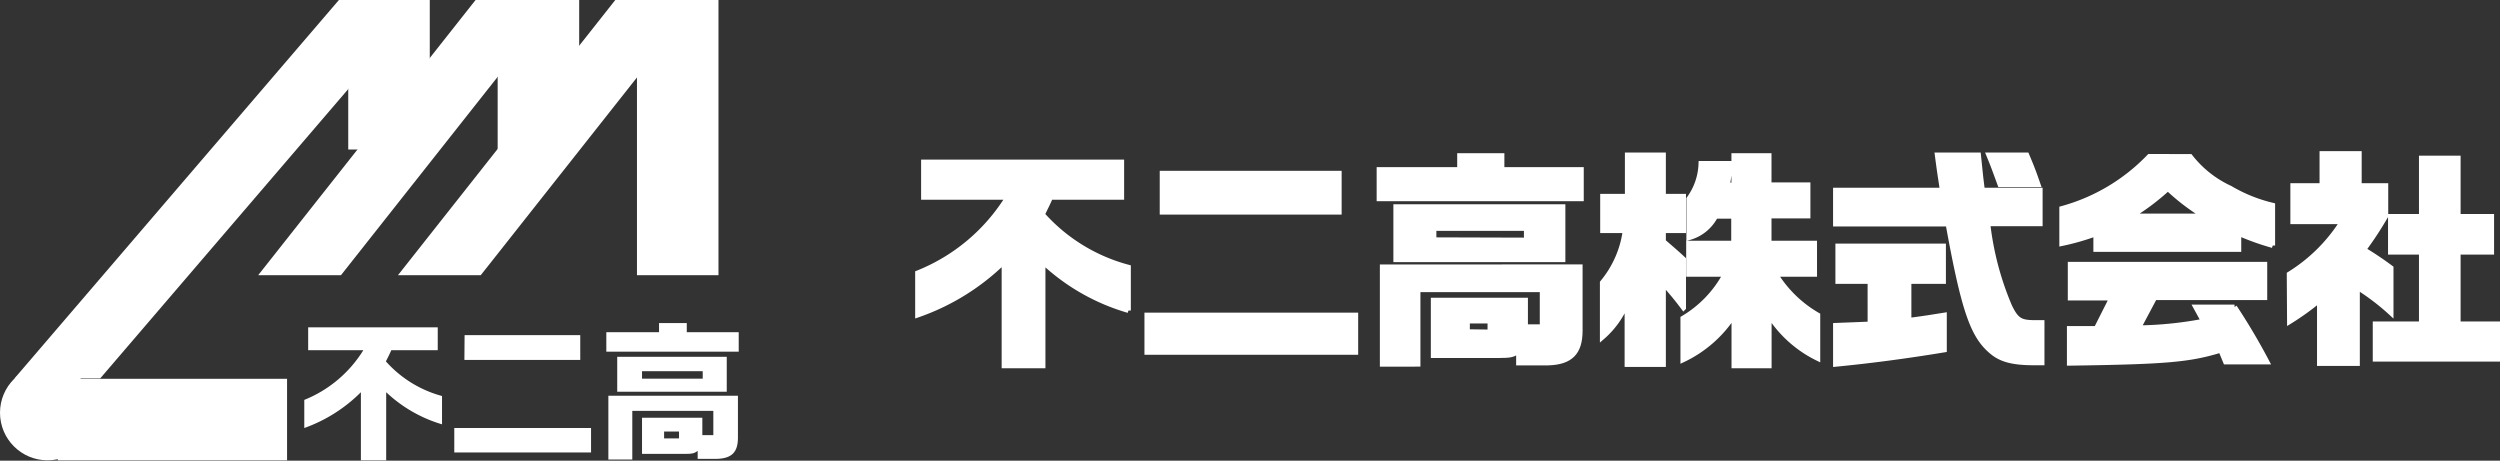
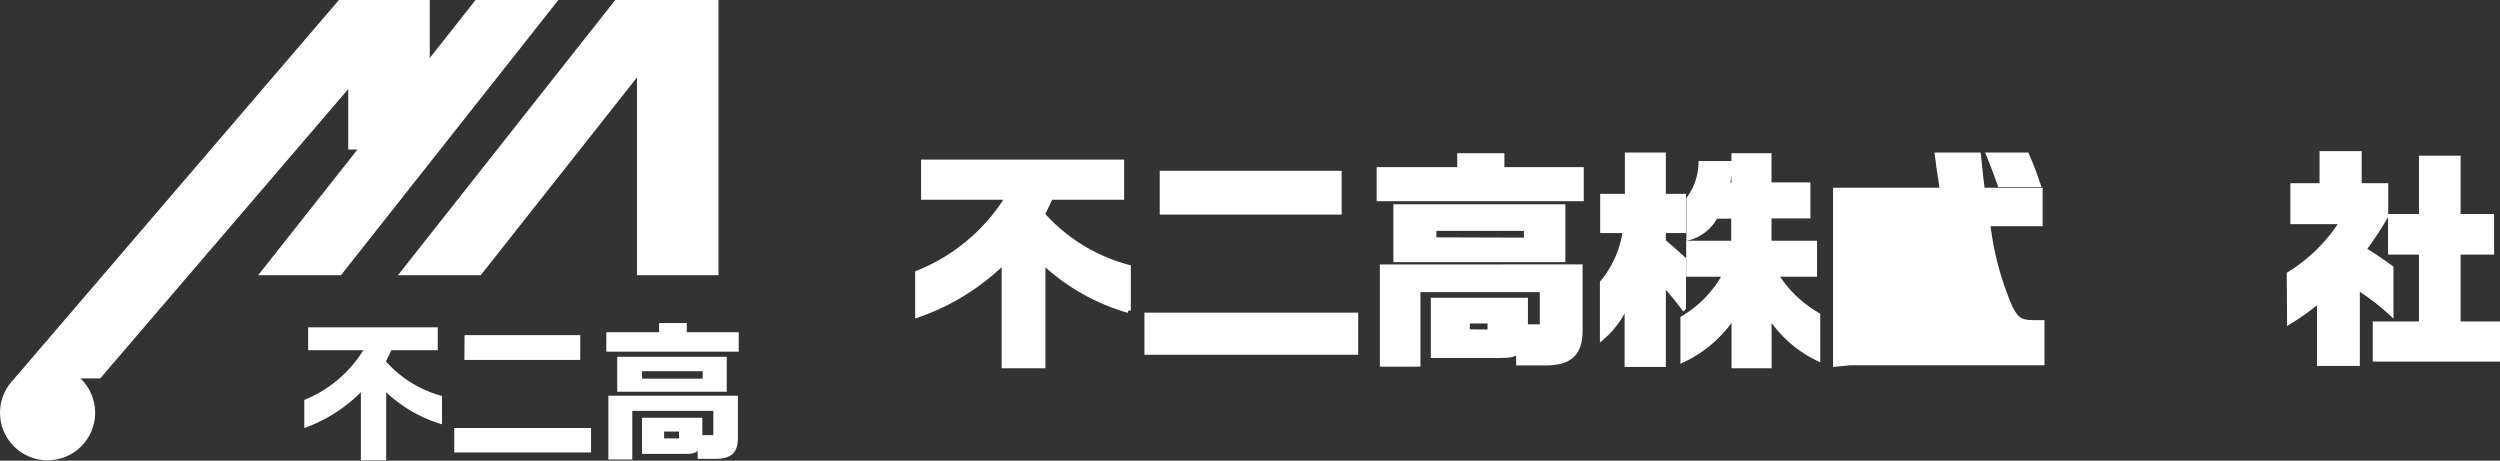
<svg xmlns="http://www.w3.org/2000/svg" viewBox="0 0 257 47.36">
  <rect x="0" y="0" width="257" height="47.36" fill="#333333" stroke="none" />
-   <rect x="51.16" width="8.38" height="15.37" style="fill:#fff" />
  <circle cx="4.89" cy="42.43" r="4.89" style="fill:#fff" />
  <rect x="65.48" width="8.38" height="28.29" style="fill:#fff" />
-   <rect x="13.53" y="31.34" width="8.38" height="23.57" transform="translate(60.85 25.41) rotate(90)" style="fill:#fff" />
  <polygon points="10.3 38.9 1.49 38.9 34.84 0 43.65 0 10.3 38.9" style="fill:#fff" />
  <polygon points="49.42 28.29 40.91 28.29 63.25 0 71.77 0 49.42 28.29" style="fill:#fff" />
  <polygon points="35.05 28.29 26.54 28.29 48.89 0 57.4 0 35.05 28.29" style="fill:#fff" />
  <rect x="35.8" width="8.38" height="15.37" style="fill:#fff" />
  <path d="M31.28,41.11A12.7,12.7,0,0,0,37.35,36H31.68V33.65H45V36H40.23c-.27.58-.31.66-.56,1.15a11.85,11.85,0,0,0,5.77,3.56v2.91a14.22,14.22,0,0,1-5.74-3.3v7H37.1v-7A15.64,15.64,0,0,1,31.28,44Z" style="fill:#fff" />
  <path d="M60.76,44v2.51H46.7V44Zm-13-9.55H59.65V37H47.74Z" style="fill:#fff" />
  <path d="M67.75,34.15v-.94H70.6v.94h5.34v2H62.33v-2Zm8.11,6.53V45c0,1.48-.63,2.12-2.14,2.17h-2v-.82c-.35.26-.52.31-1.31.31H66V42.94h6.2v1.79h1.13V42.24H65v5H62.54V40.68Zm-12.41-4H74.71v3.59H63.45Zm8.79,2.25v-.77H66v.77ZM69.8,45.07v-.71H68.27v.71Z" style="fill:#fff" />
  <path d="M94.33,28.06a19.31,19.31,0,0,0,9.27-7.78H94.94V16.66h20.37v3.62H108c-.4.89-.47,1-.84,1.76A18,18,0,0,0,116,27.47v4.45a21.6,21.6,0,0,1-8.78-5V37.61h-4V26.88a23.72,23.72,0,0,1-8.89,5.51Z" style="fill:#fff;stroke:#fff;stroke-miterlimit:10;stroke-width:0.5px" />
  <path d="M139.37,32.39v3.83H117.9V32.39Zm-19.9-14.58h18.2v4h-18.2Z" style="fill:#fff;stroke:#fff;stroke-miterlimit:10;stroke-width:0.5px" />
  <path d="M150.05,17.43V16h4.35v1.43h8.16v3H141.77v-3Zm12.39,10V34c0,2.26-1,3.24-3.27,3.31h-3.06V36.08c-.54.4-.8.47-2,.47h-6.77V30.86h9.48v2.73h1.72V29.78H145.77v7.66H142.1v-10Zm-18.95-6.18h17.18V26.7H143.49Zm13.42,3.43V23.48h-9.5v1.17Zm-3.74,9.45V33h-2.32V34.1Z" style="fill:#fff;stroke:#fff;stroke-miterlimit:10;stroke-width:0.5px" />
  <path d="M164.75,23.71V20.18h2.54V15.93H171v4.25h2.07v3.53H171v1.11c1,.87,1.17,1,2.07,1.83v5A31.34,31.34,0,0,0,171,29.14v8.33h-3.74V31.09a9.23,9.23,0,0,1-2.54,3.58V29.05a10.52,10.52,0,0,0,2.35-5.34Zm8.84,4.49V25h4.63V22.23h-1.86a4.37,4.37,0,0,1-2.75,2.21v-4a6.45,6.45,0,0,0,1.25-3.64h3a18.59,18.59,0,0,1-.28,2.23h.66V16h3.62v3h4v3.2h-4V25h4.68V28.2h-4a12.3,12.3,0,0,0,4.33,4.19v4.46a12.3,12.3,0,0,1-5-4.46v5.22h-3.62V32.39A12.62,12.62,0,0,1,173,37V32.72a11.63,11.63,0,0,0,4.35-4.52Z" style="fill:#fff;stroke:#fff;stroke-miterlimit:10;stroke-width:0.5px" />
-   <path d="M199.67,19.55c-.26-1.72-.31-2-.52-3.62h4.24l.23,2.23.17,1.39h5.94V23h-5.38a30.43,30.43,0,0,0,2.26,8.53c.68,1.37,1.08,1.63,2.56,1.63.14,0,.42,0,.75,0V37.3h-.75c-2.19,0-3.39-.3-4.35-1.08-2-1.62-2.92-4.16-4.56-13.19H188.69V19.55Zm-7.43,9.38h-3.31V25.29h10.86v3.64h-3.55v4c1.74-.23,2-.28,3.64-.54v3.58c-4,.66-7.76,1.15-11.19,1.48v-4l1.79-.07,1.76-.07Zm16.11-13c.42,1,.63,1.48,1.17,3.05H205.6c-.64-1.76-.73-2-1.16-3.05Z" style="fill:#fff;stroke:#fff;stroke-miterlimit:10;stroke-width:0.5px" />
-   <path d="M225.16,16.09a11,11,0,0,0,4.1,3.25,15.67,15.67,0,0,0,4.37,1.76v4.14A26.06,26.06,0,0,1,230.15,24v1.64h-14.7v-1.6a25.15,25.15,0,0,1-3.5,1v-3.6a19.59,19.59,0,0,0,9-5.36ZM212.73,33.77l2.77,0,1.58-3.13h-4.26V27.17h20V30.6H221.5l-1.65,3.1a38,38,0,0,0,6.66-.68l-.8-1.46h4a65.49,65.49,0,0,1,3.34,5.65h-4.26L228.29,36c-3.24,1-5.71,1.2-15.56,1.34Zm13.85-11.56a22.09,22.09,0,0,1-3.72-2.83,24.67,24.67,0,0,1-3.76,2.83Z" style="fill:#fff;stroke:#fff;stroke-miterlimit:10;stroke-width:0.5px" />
+   <path d="M199.67,19.55c-.26-1.72-.31-2-.52-3.62h4.24l.23,2.23.17,1.39h5.94V23h-5.38a30.43,30.43,0,0,0,2.26,8.53c.68,1.37,1.08,1.63,2.56,1.63.14,0,.42,0,.75,0V37.3h-.75H188.69V19.55Zm-7.43,9.38h-3.31V25.29h10.86v3.64h-3.55v4c1.74-.23,2-.28,3.64-.54v3.58c-4,.66-7.76,1.15-11.19,1.48v-4l1.79-.07,1.76-.07Zm16.11-13c.42,1,.63,1.48,1.17,3.05H205.6c-.64-1.76-.73-2-1.16-3.05Z" style="fill:#fff;stroke:#fff;stroke-miterlimit:10;stroke-width:0.5px" />
  <path d="M235.33,28.18a17,17,0,0,0,5.45-5.39H235.7V19.08h3V15.79h3.83v3.29h2.73v3.13A35.85,35.85,0,0,1,243,25.66a33.51,33.51,0,0,1,2.8,1.88v4.64a23.74,23.74,0,0,0-3.46-2.64v7.83h-3.9V30.86a27.06,27.06,0,0,1-3.08,2.21Zm13.59,5.12V25.92h-3.18V22.25h3.18v-6h3.78v6h3.44v3.67H252.7V33.3h4.05v3.62H244.17V33.3Z" style="fill:#fff;stroke:#fff;stroke-miterlimit:10;stroke-width:0.5px" />
</svg>